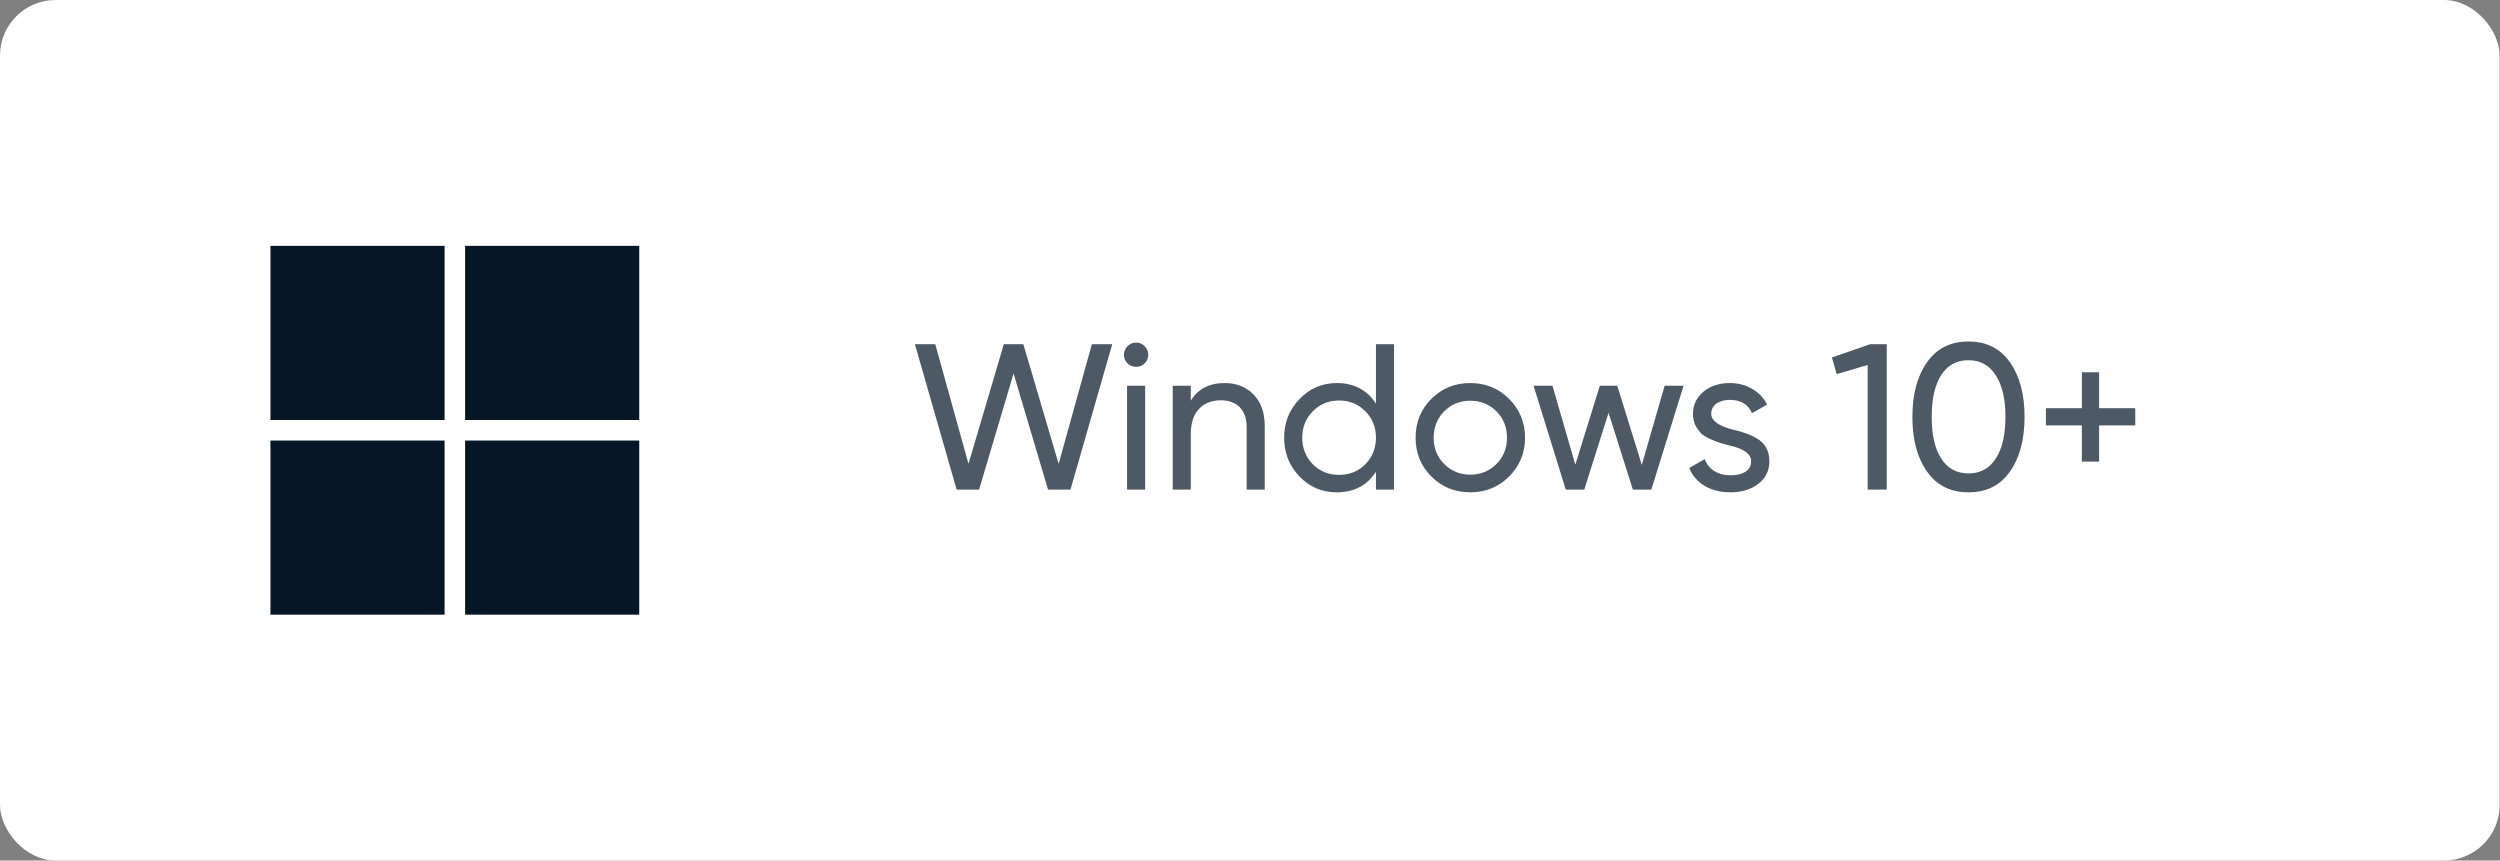
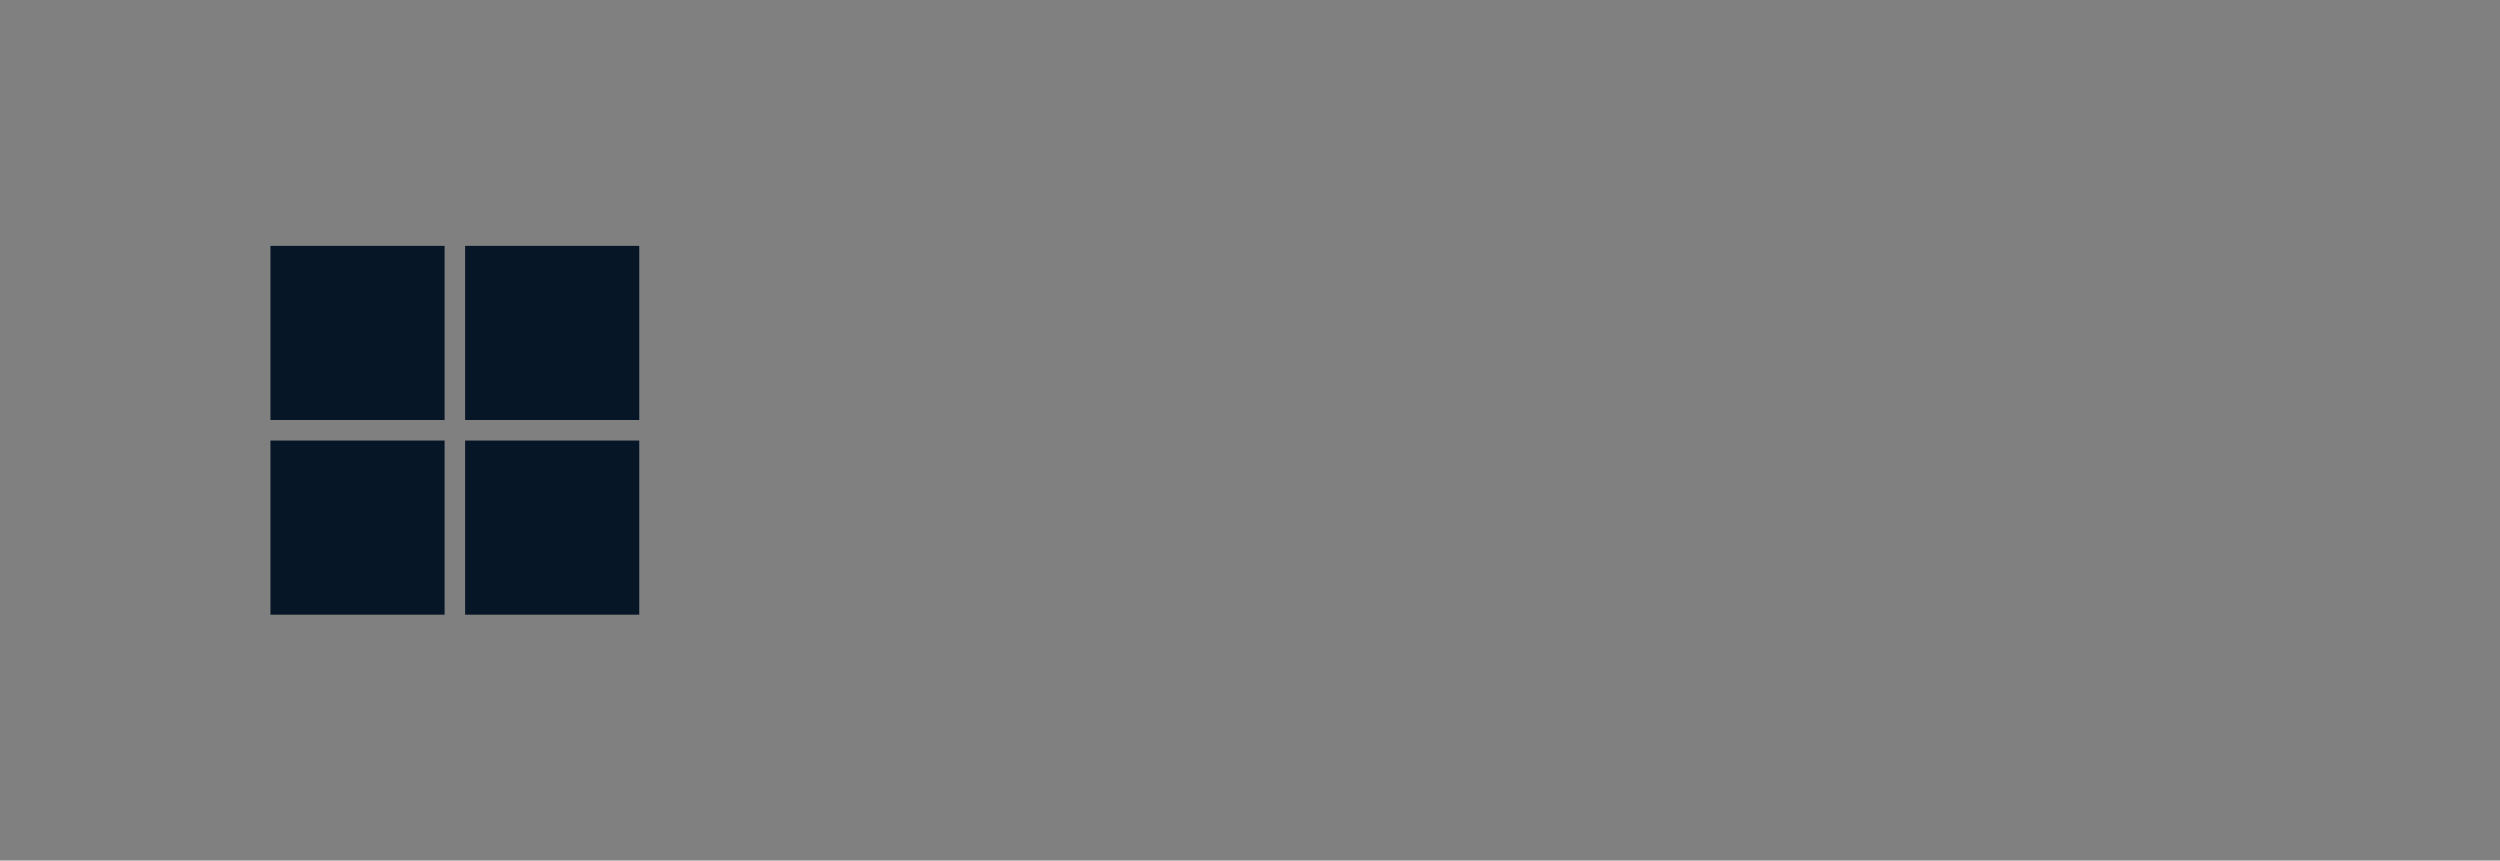
<svg xmlns="http://www.w3.org/2000/svg" width="674" height="232" viewBox="0 0 674 232" fill="none">
  <rect x="0" y="0" width="674" height="232" fill="#808080" stroke="none" />
-   <rect width="673.905" height="232" rx="15" fill="white" />
  <rect x="72.914" y="66.285" width="46.947" height="46.947" fill="#061627" />
  <rect x="125.396" y="66.285" width="46.947" height="46.947" fill="#061627" />
  <rect x="125.396" y="118.769" width="46.947" height="46.947" fill="#061627" />
  <rect x="72.914" y="118.769" width="46.947" height="46.947" fill="#061627" />
-   <path d="M263.961 132H257.913L246.657 92.8H252.145L261.105 125.056L270.625 92.8H275.889L285.409 125.056L294.369 92.8H299.857L288.601 132H282.553L273.257 100.696L263.961 132ZM306.323 98.904C305.39 98.904 304.606 98.587 303.971 97.952C303.336 97.317 303.019 96.552 303.019 95.656C303.019 94.76 303.336 93.995 303.971 93.36C304.606 92.688 305.39 92.352 306.323 92.352C307.219 92.352 307.984 92.688 308.619 93.36C309.254 93.995 309.571 94.76 309.571 95.656C309.571 96.552 309.254 97.317 308.619 97.952C307.984 98.587 307.219 98.904 306.323 98.904ZM308.731 132H303.859V104H308.731V132ZM330.108 103.272C333.393 103.272 336.025 104.317 338.004 106.408C339.982 108.461 340.972 111.261 340.972 114.808V132H336.1V115.088C336.1 112.848 335.484 111.093 334.252 109.824C333.02 108.555 331.321 107.92 329.156 107.92C326.654 107.92 324.676 108.704 323.22 110.272C321.764 111.803 321.036 114.099 321.036 117.16V132H316.164V104H321.036V108.032C322.977 104.859 326.001 103.272 330.108 103.272ZM370.957 108.816V92.8H375.829V132H370.957V127.184C368.568 130.88 365.04 132.728 360.373 132.728C356.416 132.728 353.074 131.309 350.349 128.472C347.586 125.597 346.205 122.107 346.205 118C346.205 113.931 347.586 110.459 350.349 107.584C353.112 104.709 356.453 103.272 360.373 103.272C365.04 103.272 368.568 105.12 370.957 108.816ZM360.989 128.024C363.826 128.024 366.197 127.072 368.101 125.168C370.005 123.189 370.957 120.8 370.957 118C370.957 115.163 370.005 112.792 368.101 110.888C366.197 108.947 363.826 107.976 360.989 107.976C358.189 107.976 355.837 108.947 353.933 110.888C352.029 112.792 351.077 115.163 351.077 118C351.077 120.8 352.029 123.189 353.933 125.168C355.837 127.072 358.189 128.024 360.989 128.024ZM406.843 128.472C404.005 131.309 400.515 132.728 396.371 132.728C392.227 132.728 388.736 131.309 385.899 128.472C383.061 125.635 381.643 122.144 381.643 118C381.643 113.856 383.061 110.365 385.899 107.528C388.736 104.691 392.227 103.272 396.371 103.272C400.515 103.272 404.005 104.691 406.843 107.528C409.717 110.403 411.155 113.893 411.155 118C411.155 122.107 409.717 125.597 406.843 128.472ZM396.371 127.968C399.171 127.968 401.523 127.016 403.427 125.112C405.331 123.208 406.283 120.837 406.283 118C406.283 115.163 405.331 112.792 403.427 110.888C401.523 108.984 399.171 108.032 396.371 108.032C393.608 108.032 391.275 108.984 389.371 110.888C387.467 112.792 386.515 115.163 386.515 118C386.515 120.837 387.467 123.208 389.371 125.112C391.275 127.016 393.608 127.968 396.371 127.968ZM442.628 125.336L448.788 104H453.884L445.204 132H440.22L433.668 111.28L427.116 132H422.132L413.452 104H418.548L424.708 125.28L431.316 104H436.02L442.628 125.336ZM461.348 111.56C461.348 113.352 463.196 114.752 466.892 115.76C468.273 116.059 469.431 116.376 470.364 116.712C471.335 117.011 472.38 117.477 473.5 118.112C474.657 118.747 475.535 119.587 476.132 120.632C476.729 121.677 477.028 122.909 477.028 124.328C477.028 126.867 476.039 128.901 474.06 130.432C472.081 131.963 469.58 132.728 466.556 132.728C463.868 132.728 461.535 132.149 459.556 130.992C457.615 129.797 456.233 128.192 455.412 126.176L459.612 123.768C460.06 125.112 460.9 126.176 462.132 126.96C463.364 127.744 464.839 128.136 466.556 128.136C468.236 128.136 469.58 127.819 470.588 127.184C471.596 126.549 472.1 125.597 472.1 124.328C472.1 122.424 470.252 121.043 466.556 120.184C465.324 119.848 464.391 119.587 463.756 119.4C463.121 119.213 462.244 118.877 461.124 118.392C460.041 117.907 459.22 117.403 458.66 116.88C458.1 116.32 457.577 115.592 457.092 114.696C456.644 113.763 456.42 112.736 456.42 111.616C456.42 109.189 457.353 107.192 459.22 105.624C461.124 104.056 463.495 103.272 466.332 103.272C468.609 103.272 470.625 103.795 472.38 104.84C474.172 105.848 475.516 107.267 476.412 109.096L472.324 111.392C471.316 109.003 469.319 107.808 466.332 107.808C464.913 107.808 463.719 108.144 462.748 108.816C461.815 109.488 461.348 110.403 461.348 111.56ZM493.885 96.384L504.189 92.8H508.669V132H503.517V98.4L495.173 100.864L493.885 96.384ZM541.846 127.184C539.232 130.88 535.518 132.728 530.702 132.728C525.886 132.728 522.171 130.88 519.558 127.184C516.907 123.451 515.582 118.523 515.582 112.4C515.582 106.277 516.907 101.349 519.558 97.616C522.171 93.92 525.886 92.072 530.702 92.072C535.518 92.072 539.232 93.92 541.846 97.616C544.496 101.349 545.822 106.277 545.822 112.4C545.822 118.523 544.496 123.451 541.846 127.184ZM520.79 112.4C520.79 117.253 521.648 121.005 523.366 123.656C525.083 126.307 527.528 127.632 530.702 127.632C533.875 127.632 536.32 126.307 538.038 123.656C539.792 121.005 540.67 117.253 540.67 112.4C540.67 107.547 539.792 103.795 538.038 101.144C536.32 98.456 533.875 97.112 530.702 97.112C527.528 97.112 525.083 98.437 523.366 101.088C521.648 103.739 520.79 107.509 520.79 112.4ZM565.919 110.048H575.663V114.696H565.919V124.44H561.271V114.696H551.583V110.048H561.271V100.36H565.919V110.048Z" fill="#4D5965" />
</svg>